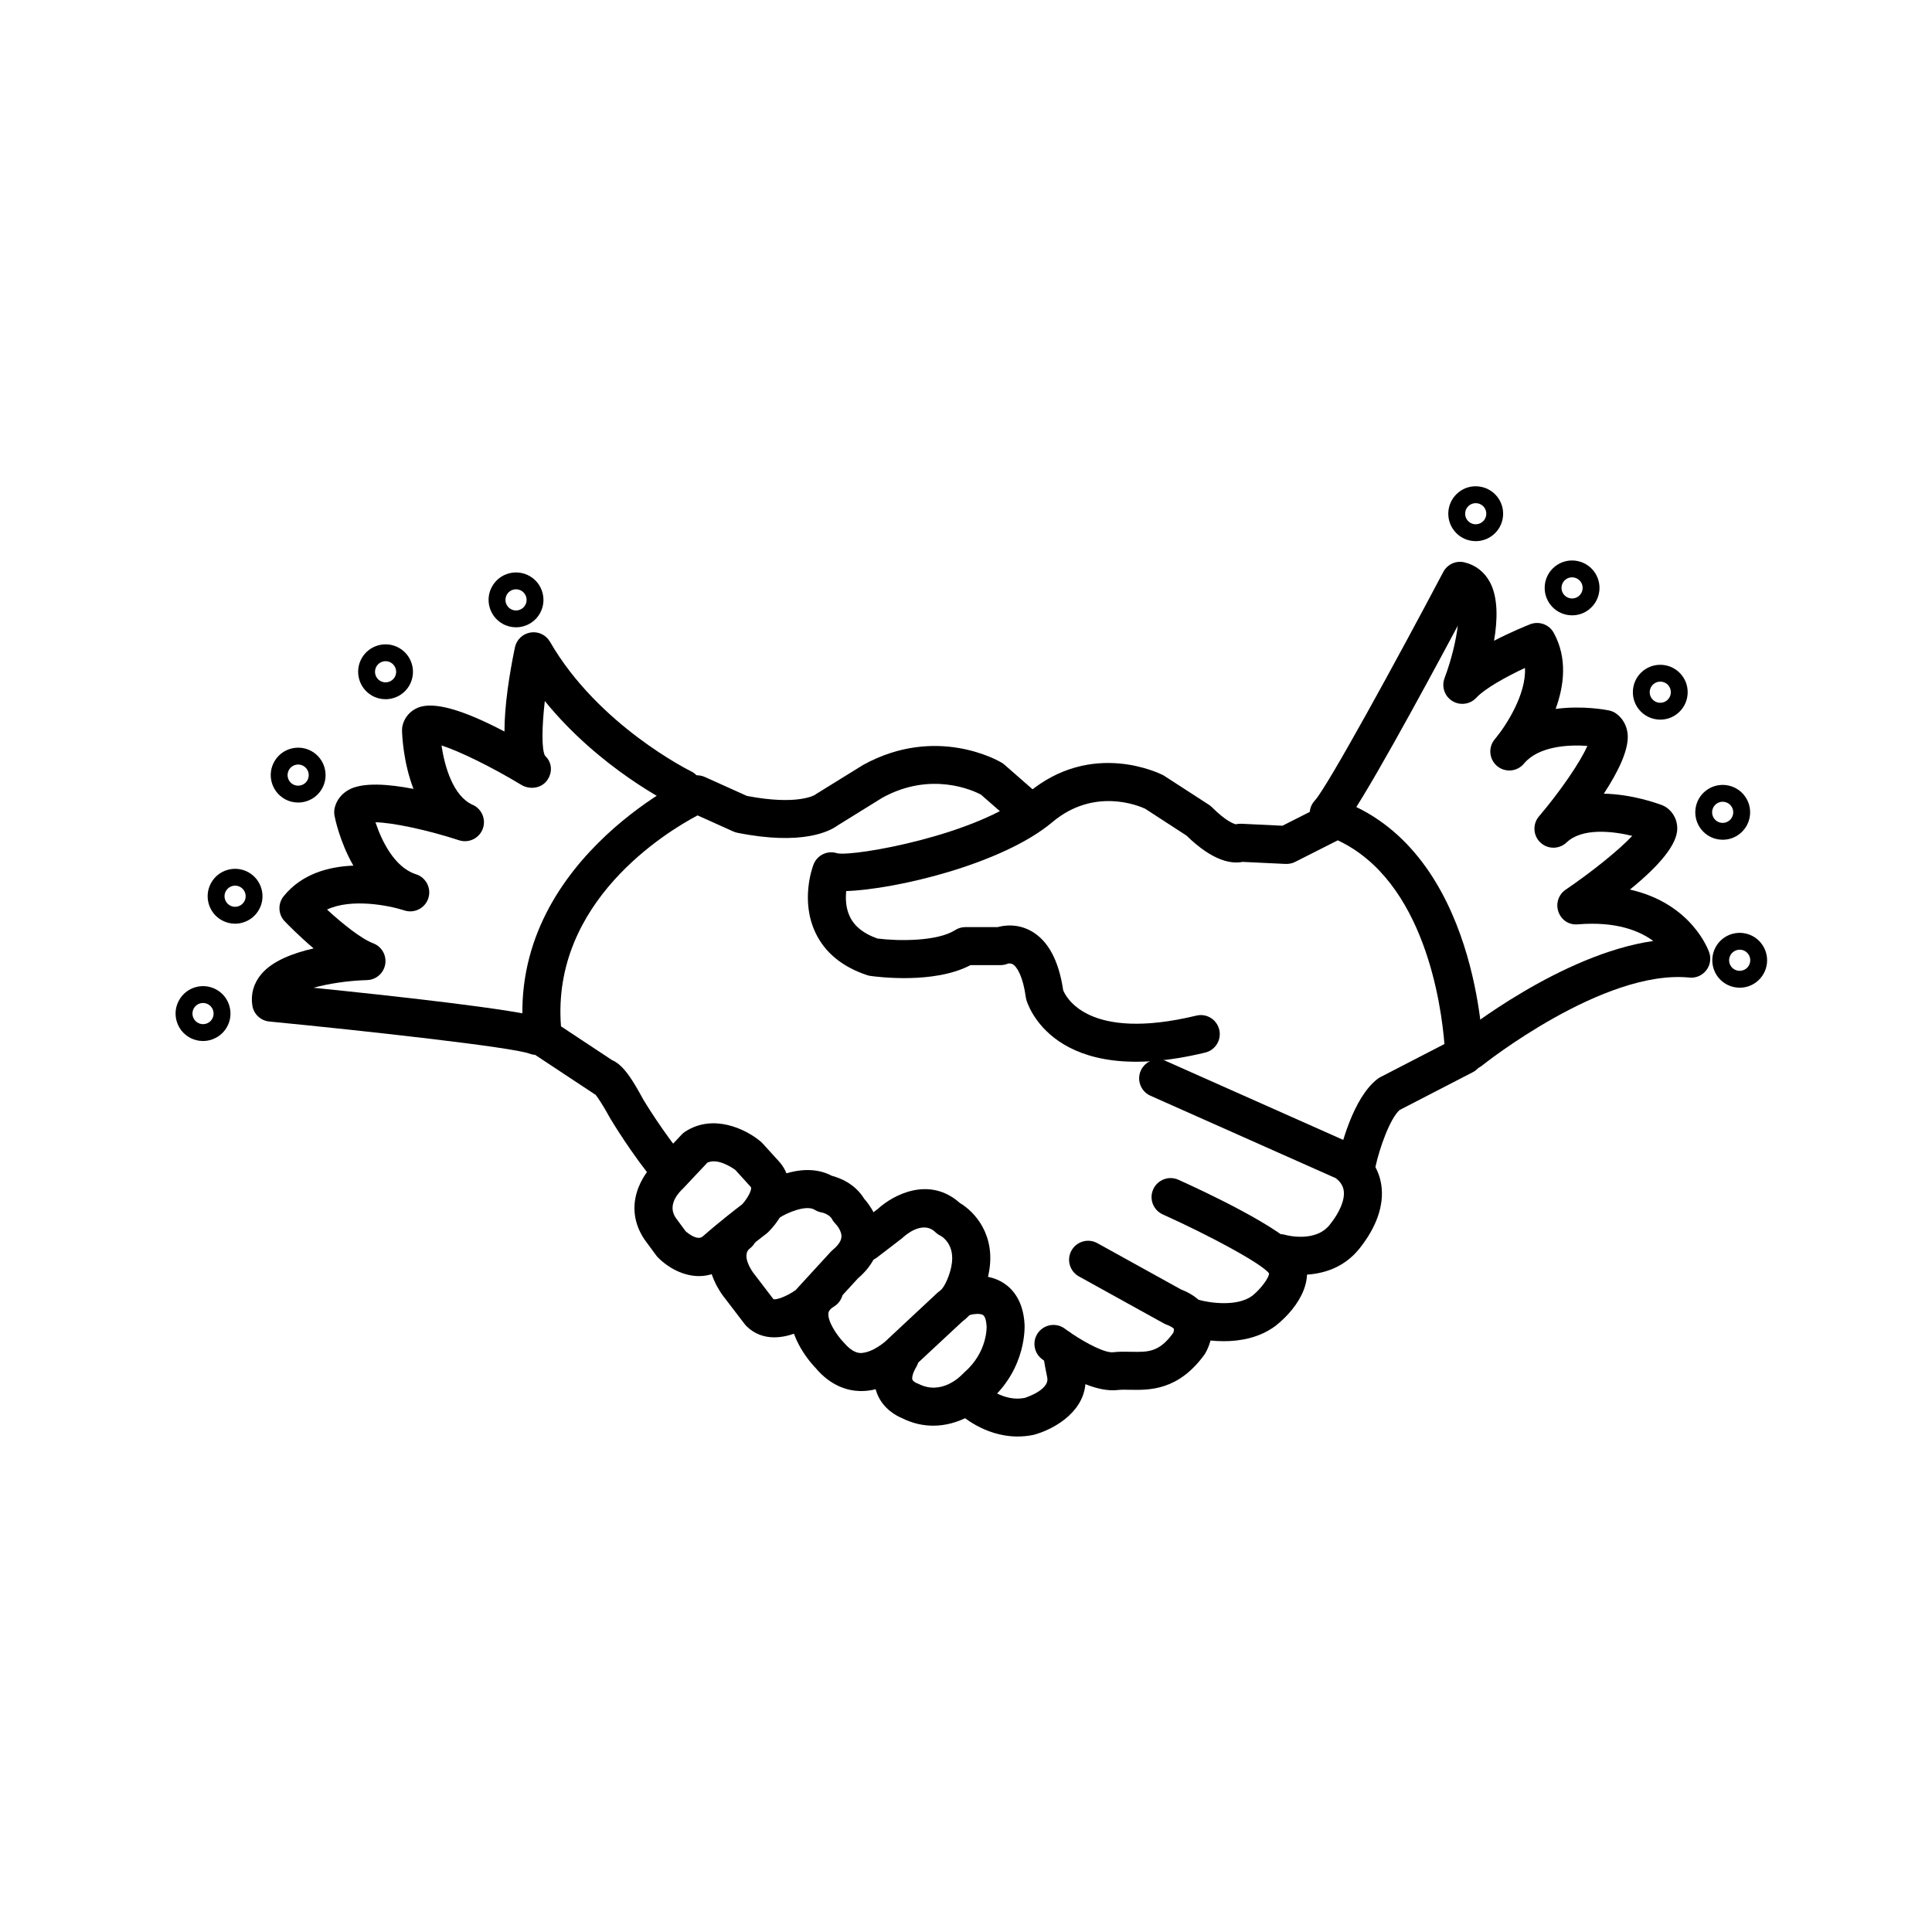
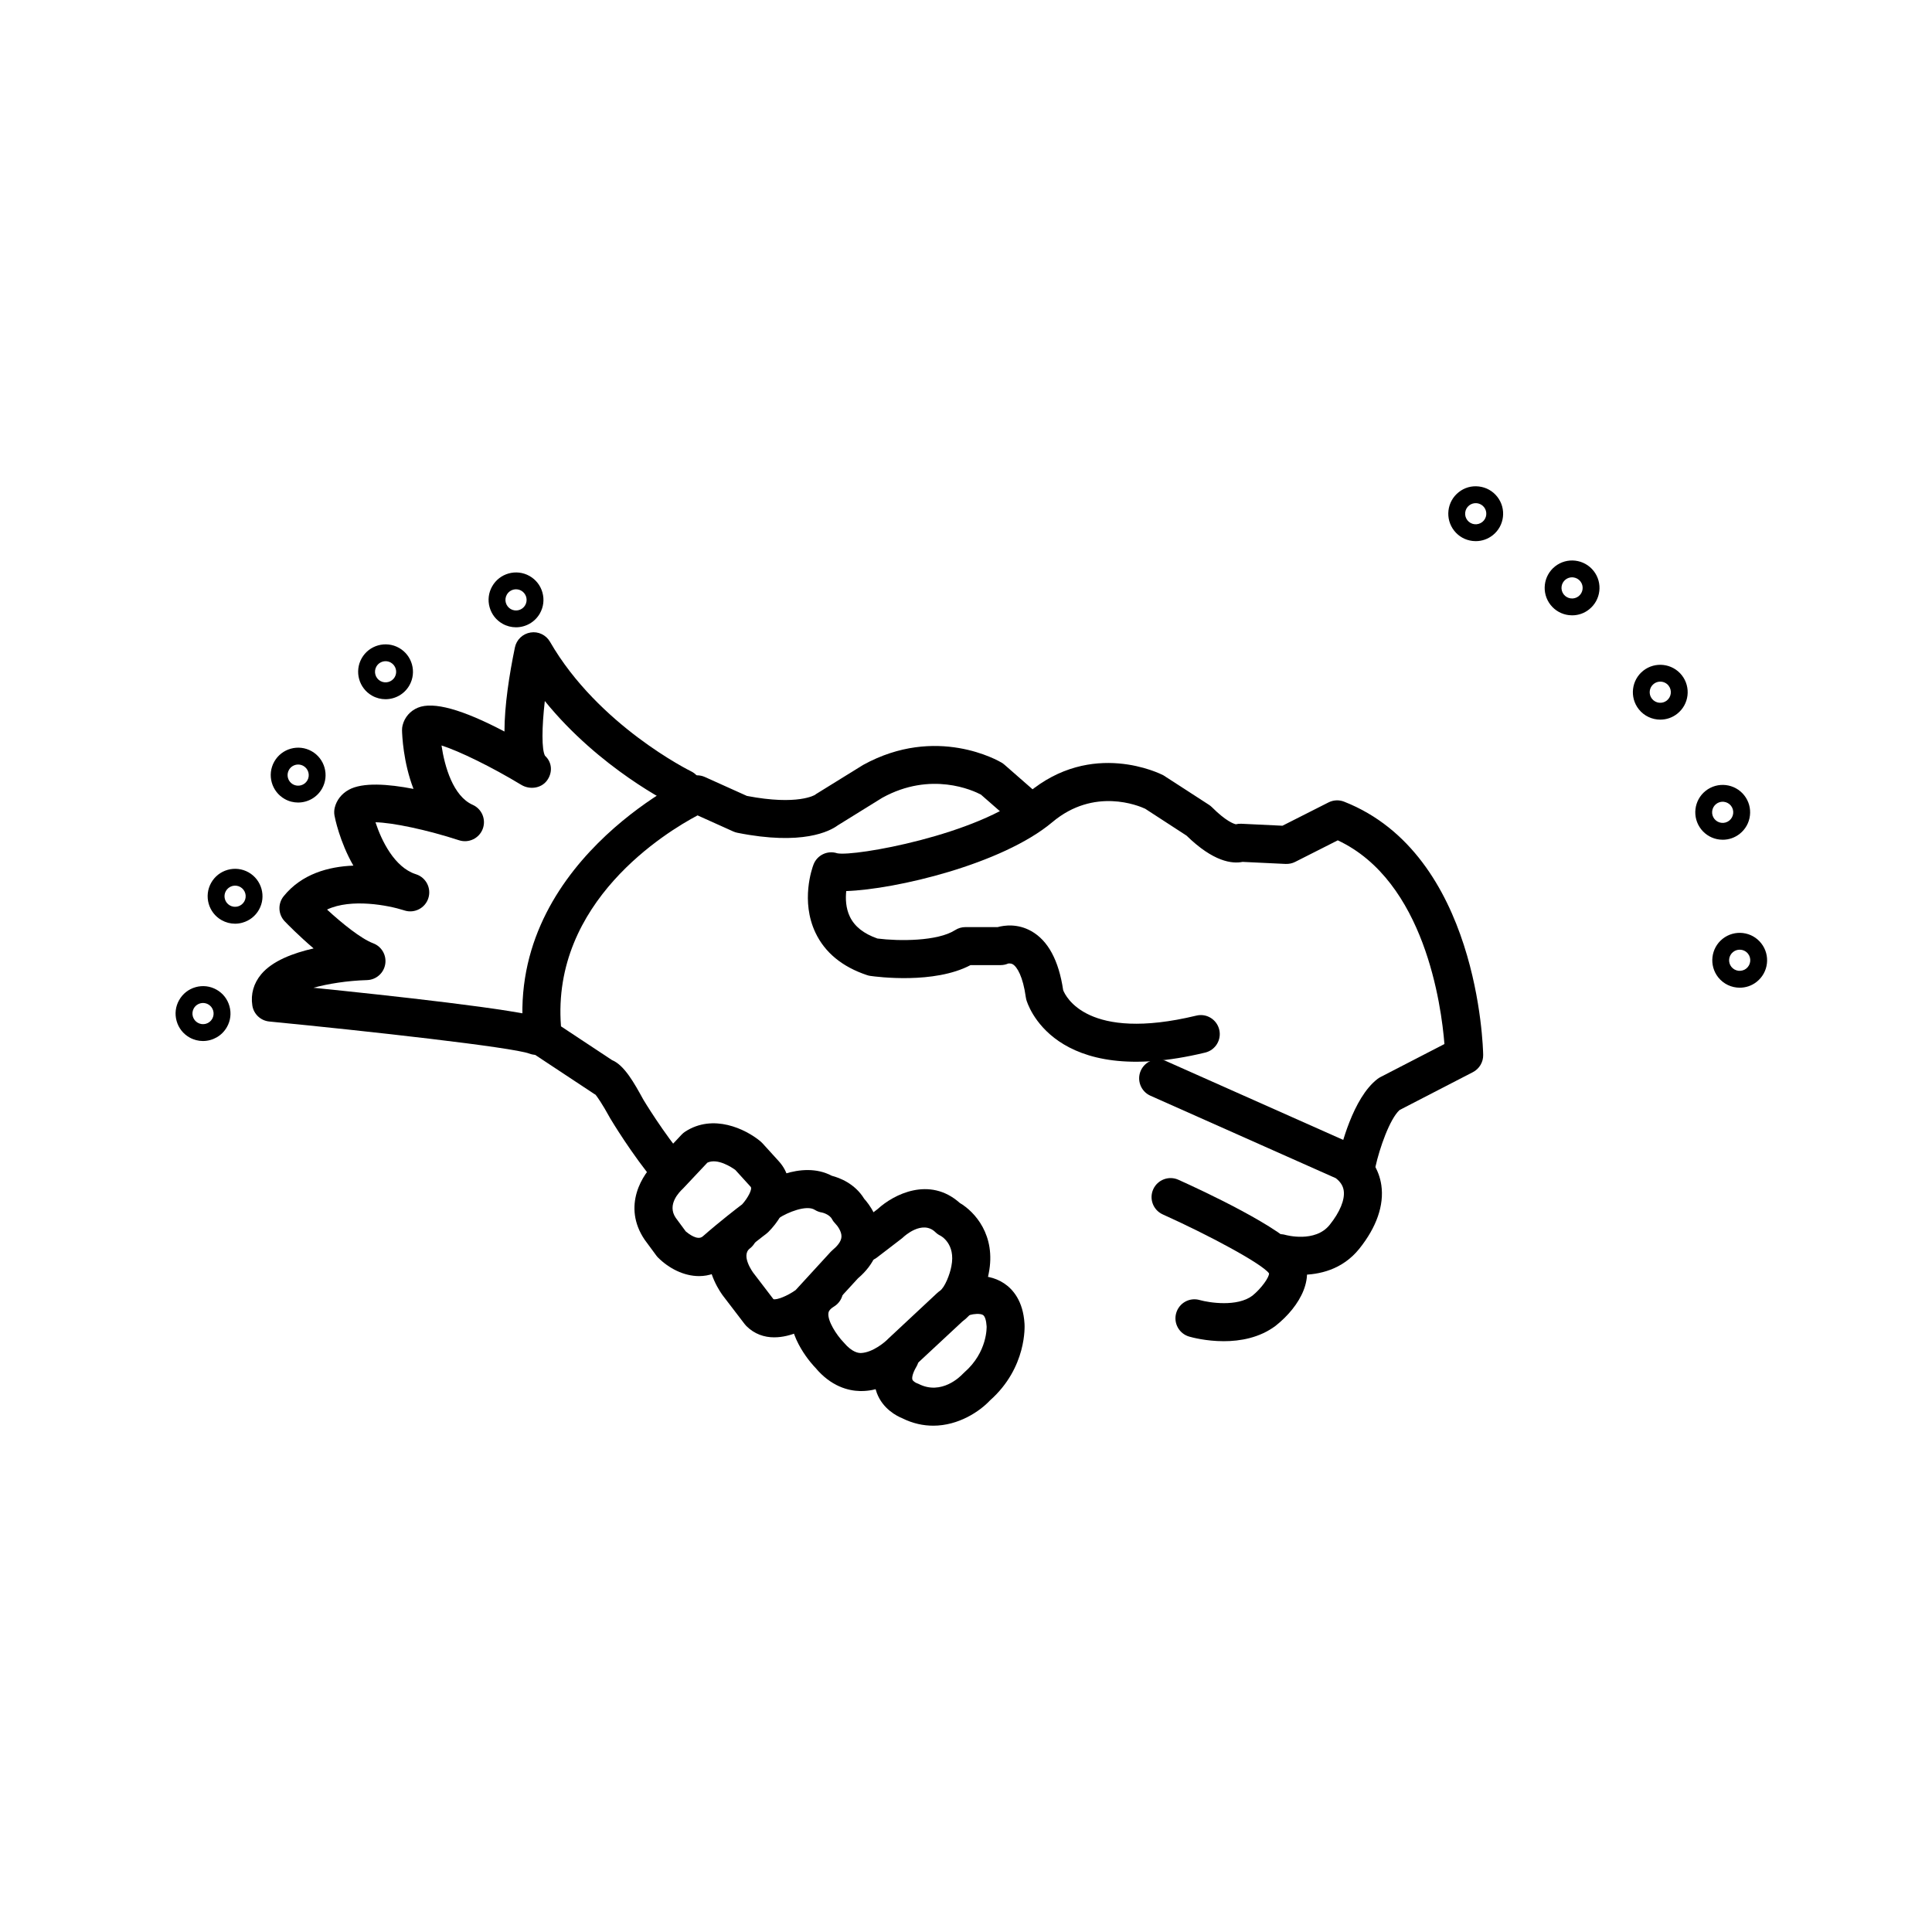
<svg xmlns="http://www.w3.org/2000/svg" fill="#000000" width="800px" height="800px" version="1.1" viewBox="144 144 512 512">
  <g>
    <path d="m321.96 459.73c-1.445 0-2.875-0.613-3.875-1.812-6.731-8.082-12.105-17.105-12.332-17.48-2.223-4.047-3.438-5.715-3.926-6.324-0.121-0.066-0.238-0.133-0.352-0.211l-16.367-10.82c-1.23-0.812-2.047-2.125-2.223-3.594-5.629-46.25 43.246-69.328 43.742-69.555 1.324-0.613 2.84-0.621 4.176-0.02l11.129 5.012c13.551 2.606 18.055-0.277 18.102-0.312 0.215-0.191 0.191-0.156 0.438-0.309l12.242-7.578c19.445-10.73 36.023-1.039 36.723-0.621 0.258 0.156 0.5 0.328 0.727 0.527l9.332 8.16c2.098 1.832 2.309 5.012 0.48 7.109-1.844 2.09-5.023 2.297-7.109 0.473l-8.926-7.809c-2.062-1.082-13.215-6.273-26.129 0.852l-11.805 7.316c-2.074 1.535-9.355 5.41-26.59 1.961-0.371-0.074-0.734-0.191-1.082-0.344l-9.473-4.266c-8.297 4.398-38.762 22.863-36.195 55.906l13.543 8.957c3.273 1.352 5.894 6.125 8.293 10.484 0 0 5.144 8.605 11.332 16.035 1.785 2.137 1.492 5.316-0.645 7.094-0.949 0.785-2.094 1.168-3.231 1.168z" />
    <path d="m329.26 482.18c-4.047 0-8.031-2.07-10.863-4.906-0.18-0.176-0.344-0.367-0.492-0.574l-3.059-4.152c-6.055-8.941-0.594-17.477 3.129-20.758l6.66-7.106c0.273-0.293 0.574-0.539 0.906-0.762 7.453-4.883 16.055-0.715 19.961 2.519 0.188 0.152 0.359 0.316 0.52 0.492l4.375 4.812c5.223 5.75 2.215 13.75-2.793 18.758-0.168 0.168-0.348 0.324-0.539 0.469-0.051 0.039-5.164 3.883-10.191 8.289-2.371 2.055-5.008 2.918-7.613 2.918zm-3.535-11.852c0.715 0.609 3.133 2.516 4.504 1.336 4.621-4.047 9.18-7.543 10.449-8.504 1.441-1.57 2.793-4.055 2.258-4.641l-4.066-4.473c-0.961-0.699-4.719-3.195-7.406-1.93l-6.492 6.898c-0.984 0.922-4.262 4.223-1.898 7.715z" />
    <path d="m349.2 498.41c-2.684 0-5.266-0.863-7.418-3.008-0.156-0.156-0.301-0.324-0.438-0.504l-5.684-7.43c-0.473-0.613-4.664-6.277-3.844-12.531 0.418-3.215 2.074-6.004 4.781-8.082 2.207-1.688 5.371-1.273 7.062 0.938s1.273 5.371-0.934 7.062c-2.465 1.891 0.805 6.324 0.945 6.508l5.305 6.938c0.883 0.238 3.652-0.828 5.875-2.414l9.289-10.133c0.156-0.172 0.328-0.332 0.508-0.484 1.039-0.855 2.293-2.16 2.352-3.512 0.07-1.441-1.133-2.988-1.562-3.41-0.359-0.359-0.711-0.82-0.945-1.266-0.695-1.309-2.613-1.742-2.629-1.742-0.691-0.105-1.352-0.348-1.941-0.719-2.207-1.406-7.301 0.734-9.41 2.125-2.324 1.547-5.445 0.891-6.977-1.438s-0.887-5.453 1.441-6.977c1.152-0.762 11.211-7.094 19.473-2.731 1.988 0.516 6.086 2.016 8.57 6.09 1.336 1.477 4.227 5.289 4.062 10.363-0.098 2.769-1.168 6.856-5.734 10.746l-9.395 10.246c-0.195 0.215-0.414 0.414-0.641 0.59-3.391 2.625-7.875 4.773-12.113 4.773z" />
    <path d="m372.25 512.64h-0.309c-3.113-0.066-7.703-1.195-11.879-6.203-0.523-0.516-7.477-7.859-6.516-15.66 0.324-2.625 1.664-6.34 6.223-9.129 2.367-1.449 5.473-0.711 6.926 1.664 1.457 2.371 0.711 5.473-1.664 6.926-1.371 0.84-1.457 1.492-1.492 1.77-0.262 2.055 2.152 5.785 3.996 7.691 2.371 2.828 4.062 2.856 4.609 2.867 3.184-0.125 6.535-3.008 7.281-3.828l12.977-12.113c0.203-0.188 0.414-0.352 0.641-0.508 1.336-0.891 2.695-4.414 3.082-6.543 1.211-6.035-2.887-8.098-2.926-8.117-0.48-0.23-0.922-0.539-1.305-0.918-3.481-3.371-8.344 1.152-8.543 1.352-0.125 0.121-0.262 0.238-0.402 0.344l-6.555 5.027c-2.203 1.684-5.367 1.273-7.062-0.938-1.691-2.207-1.273-5.367 0.934-7.062l6.363-4.883c4.188-3.84 13.715-8.746 21.738-1.578 3.91 2.293 9.684 8.539 7.656 18.66-0.262 1.43-1.875 9.039-7.008 12.773l-12.426 11.566c-0.359 0.441-6.391 6.84-14.34 6.84z" />
    <path d="m391.3 521.82c-2.606 0-5.375-0.562-8.211-1.977-1.359-0.551-5.113-2.414-6.715-6.676-0.941-2.5-1.391-6.621 1.793-12.062 1.41-2.402 4.488-3.211 6.891-1.805s3.211 4.492 1.797 6.891c-1.055 1.797-1.223 2.973-1.055 3.426 0.168 0.441 0.922 0.832 0.926 0.836 0.242 0.082 0.473 0.176 0.699 0.293 6.102 3.117 11.141-2.031 11.695-2.625 0.121-0.133 0.281-0.289 0.414-0.402 6.231-5.41 5.934-12.16 5.93-12.234-0.098-1.559-0.441-2.644-0.941-2.984-0.762-0.508-2.691-0.262-3.344-0.047-2.637 0.922-5.496-0.516-6.394-3.144-0.898-2.637 0.516-5.496 3.148-6.394 0.699-0.242 7.047-2.246 12.203 1.215 2.246 1.512 5.008 4.59 5.371 10.688 0.031 0.414 0.711 11.566-9.148 20.305-2.703 2.891-8.316 6.699-15.059 6.699z" />
-     <path d="m413.7 524.69c-9.07 0-15.367-5.984-15.668-6.273-2-1.934-2.055-5.125-0.117-7.125 1.926-1.996 5.098-2.051 7.098-0.141 0.145 0.125 4.918 4.465 10.586 3.301-0.055 0 6.629-2.035 5.93-5.391-0.438-2.074-0.68-3.488-0.84-4.473-0.191-0.137-0.395-0.297-0.621-0.469-2.172-1.707-2.57-4.836-0.891-7.027 1.688-2.191 4.816-2.621 7.023-0.973 0.23 0.176 0.473 0.348 0.715 0.523 0.121 0.082 0.227 0.141 0.312 0.195 0.336 0.211 0.645 0.43 0.918 0.648 4.012 2.672 8.82 5.133 10.871 4.867 1.516-0.168 3.09-0.16 4.691-0.117 4.586 0.102 7.5 0.137 11.23-5.031 0.066-0.145 0.227-0.836 0.16-1.023-0.039-0.102-0.5-0.613-1.93-1.129-0.258-0.098-0.504-0.203-0.734-0.332l-22.516-12.461c-2.434-1.352-3.316-4.414-1.969-6.848 1.355-2.43 4.418-3.316 6.848-1.969l22.184 12.277c4.934 1.895 6.887 4.957 7.656 7.231 1.684 4.961-1.062 9.441-1.379 9.934-6.961 9.672-14.672 9.508-19.746 9.426-1.164-0.023-2.301-0.066-3.387 0.066-2.648 0.289-5.629-0.422-8.484-1.559-0.68 7.836-8.879 12.152-13.742 13.438-1.453 0.301-2.856 0.434-4.199 0.434z" />
    <path d="m468.29 499.43c-4.672 0-8.41-1.008-9.141-1.219-2.672-0.77-4.219-3.566-3.445-6.238 0.77-2.66 3.523-4.223 6.223-3.449 2.519 0.707 9.926 1.879 13.961-1.148 2.422-1.949 4.527-4.973 4.414-5.93-1.984-2.644-16.156-10.211-28.156-15.613-2.539-1.145-3.672-4.121-2.527-6.66 1.148-2.535 4.121-3.664 6.66-2.527 6.438 2.898 27.805 12.832 32.188 18.914 4.664 6.481 0.133 14.609-6.43 19.801-4.262 3.195-9.406 4.07-13.746 4.07z" />
    <path d="m488.73 481.84c-3.797 0-6.644-0.82-6.902-0.902-2.664-0.801-4.176-3.606-3.379-6.273 0.797-2.648 3.578-4.168 6.242-3.391 0.074 0.02 7.828 2.16 11.695-2.684 2.707-3.375 4.062-6.68 3.715-9.062-0.176-1.258-0.867-2.344-2.098-3.293l-49.125-21.855c-2.543-1.133-3.684-4.109-2.559-6.648 1.133-2.543 4.117-3.68 6.648-2.559l49.621 22.078c0.297 0.133 0.574 0.293 0.84 0.48 3.75 2.625 6.047 6.207 6.644 10.379 0.754 5.273-1.254 11.082-5.82 16.793-4.523 5.648-10.766 6.938-15.523 6.938z" />
    <path d="m503.61 457.11c-0.359 0-0.719-0.039-1.082-0.117-2.715-0.59-4.438-3.273-3.844-5.996 0.574-2.637 3.789-16.062 10.387-21.078 0.23-0.176 0.484-0.332 0.734-0.469l16.984-8.77c-0.816-10.242-5.231-43.195-28.266-53.984l-11.305 5.719c-0.777 0.395-1.594 0.555-2.516 0.535l-11.41-0.543c-2.746 0.555-7.727 0-14.844-6.957l-10.969-7.129c-1.707-0.797-13.531-5.754-24.586 3.547-13.32 11.191-41.625 17.84-54.633 18.273-0.211 1.969-0.141 4.5 0.961 6.785 1.254 2.602 3.641 4.5 7.297 5.789 5.707 0.734 15.949 0.754 20.59-2.223 0.812-0.523 1.758-0.801 2.727-0.801h8.551c1.805-0.492 5.289-0.969 8.898 1.055 4.453 2.492 7.297 7.766 8.465 15.66 0.656 1.676 6.438 13.707 35.277 6.746 2.707-0.672 5.43 1.004 6.082 3.707 0.656 2.707-1.008 5.426-3.707 6.082-40.426 9.785-47.168-13.082-47.434-14.062-0.059-0.211-0.102-0.422-0.125-0.641-0.742-5.394-2.281-8.035-3.473-8.707-0.535-0.297-1.16-0.188-1.176-0.191-0.637 0.281-1.324 0.422-2.016 0.422h-7.977c-9.613 5.09-24.773 3.117-26.551 2.863-0.297-0.039-0.594-0.109-0.875-0.207-6.57-2.191-11.164-5.969-13.664-11.23-3.988-8.398-0.898-17.105-0.527-18.066 0.957-2.527 3.734-3.848 6.301-2.992 4.508 0.918 37.285-4.852 50.539-15.98 16.949-14.242 35.105-5.09 35.871-4.695l12.086 7.824c0.297 0.191 0.57 0.414 0.816 0.66 3.672 3.672 5.742 4.375 6.309 4.504 0.473-0.117 0.926-0.156 1.445-0.141l10.914 0.523 12.219-6.184c1.281-0.645 2.777-0.719 4.117-0.191 35.52 13.969 36.82 64.949 36.855 67.117 0.035 1.914-1.023 3.684-2.727 4.566l-19.422 10.031c-2.637 2.383-5.34 10.23-6.383 14.988-0.516 2.356-2.602 3.957-4.918 3.957z" />
-     <path d="m533.64 427.48c-1.477 0-2.938-0.645-3.934-1.883-1.746-2.172-1.391-5.344 0.773-7.086 1.25-0.996 27.246-21.648 51.66-25.141-3.769-2.766-9.977-5.234-19.984-4.41-2.43 0.223-4.402-1.188-5.164-3.344-0.754-2.156 0.031-4.559 1.926-5.844 7.25-4.922 14.309-10.688 17.648-14.258-5.481-1.324-13.375-2.117-17.402 1.742-1.941 1.844-4.988 1.863-6.938 0.023-1.953-1.84-2.121-4.887-0.383-6.926 5.805-6.832 11.047-14.559 12.82-18.68-5.176-0.387-12.918 0.133-16.73 4.606-0.059 0.07-0.102 0.117-0.121 0.145-1.797 2.109-4.961 2.352-7.074 0.578-2.117-1.785-2.398-4.941-0.625-7.074 0.051-0.066 0.105-0.125 0.156-0.191 2.754-3.301 8.238-11.664 7.863-18.727-4.922 2.301-10.57 5.402-12.914 7.918-1.637 1.758-4.297 2.106-6.34 0.848-2.047-1.266-2.906-3.805-2.062-6.055 1.855-4.934 3.039-9.98 3.508-13.898-9.164 17.164-26.184 48.551-30.52 53.203-1.891 2.039-5.09 2.152-7.117 0.25-2.035-1.895-2.152-5.082-0.25-7.125 3.285-3.531 21.891-37.551 34.043-60.574 1.078-2.035 3.391-3.102 5.637-2.543 2.961 0.715 5.301 2.551 6.758 5.305 2.168 4.098 1.996 10.004 1.066 15.461 4.609-2.379 8.727-4.035 9.547-4.359 2.359-0.918 5.039 0.031 6.262 2.258 3.68 6.68 2.766 13.992 0.508 20.176 7.273-0.984 13.668 0.301 14.137 0.398 0.707 0.145 1.367 0.438 1.945 0.855 1.664 1.211 2.719 3.062 2.984 5.219 0.5 4.188-2.559 10.289-6.293 15.984 7.578 0.152 14.305 2.613 15.527 3.082 0.418 0.16 0.816 0.383 1.18 0.648 1.793 1.328 2.801 3.375 2.754 5.617-0.082 3.981-4.293 9.359-12.543 16.066 16.375 3.699 20.793 16.031 21.016 16.68 0.555 1.621 0.246 3.414-0.82 4.758-1.062 1.344-2.75 2.07-4.445 1.883-22.793-2.254-54.574 23.027-54.895 23.285-0.941 0.766-2.062 1.129-3.164 1.129z" />
    <path d="m605.05 405.75c-2.144 0-4.273-0.941-5.707-2.75-2.488-3.152-1.953-7.734 1.188-10.219 1.531-1.211 3.473-1.742 5.356-1.516 1.93 0.227 3.656 1.195 4.856 2.719 2.481 3.148 1.945 7.723-1.203 10.207-1.32 1.051-2.906 1.559-4.488 1.559zm-0.016-10.07c-0.609 0-1.223 0.195-1.738 0.605-1.211 0.953-1.422 2.727-0.465 3.934 0.457 0.578 1.145 0.961 1.875 1.047 0.734 0.074 1.492-0.125 2.066-0.586 1.215-0.961 1.422-2.731 0.469-3.941-0.555-0.695-1.375-1.059-2.207-1.059z" />
    <path d="m600.55 366.54c-0.289 0-0.57-0.016-0.863-0.051-1.934-0.227-3.656-1.195-4.863-2.719-2.473-3.141-1.941-7.715 1.195-10.195 3.16-2.492 7.727-1.949 10.219 1.195 1.203 1.527 1.742 3.43 1.512 5.359-0.227 1.93-1.195 3.652-2.719 4.852-1.289 1.016-2.856 1.559-4.481 1.559zm-0.012-10.074c-0.625 0-1.25 0.211-1.75 0.609-0.574 0.449-0.957 1.133-1.043 1.867-0.09 0.734 0.121 1.484 0.578 2.066 0.957 1.215 2.719 1.426 3.934 0.473 1.223-0.973 1.426-2.734 0.473-3.945-0.457-0.586-1.145-0.961-1.875-1.047-0.102-0.02-0.211-0.023-0.316-0.023z" />
    <path d="m584 334.71c-2.144 0-4.273-0.941-5.707-2.75-2.488-3.152-1.953-7.734 1.188-10.219 3.16-2.492 7.738-1.934 10.211 1.199 2.481 3.148 1.945 7.723-1.203 10.207-1.32 1.051-2.906 1.562-4.488 1.562zm-0.012-10.07c-0.609 0-1.223 0.195-1.738 0.605-1.211 0.953-1.422 2.727-0.465 3.934 0.957 1.211 2.719 1.426 3.934 0.473 1.219-0.969 1.426-2.731 0.473-3.945-0.551-0.699-1.371-1.066-2.203-1.066z" />
    <path d="m560.64 307.07c-0.289 0-0.574-0.016-0.863-0.051-1.934-0.227-3.656-1.195-4.863-2.719-2.481-3.148-1.945-7.723 1.203-10.207 3.144-2.481 7.723-1.945 10.207 1.203 2.481 3.148 1.945 7.723-1.203 10.207-1.281 1.027-2.856 1.566-4.481 1.566zm-0.012-10.078c-0.625 0-1.25 0.211-1.75 0.609-1.211 0.953-1.422 2.727-0.465 3.934 0.957 1.215 2.719 1.426 3.934 0.473 1.219-0.961 1.43-2.731 0.473-3.945-0.457-0.586-1.145-0.961-1.875-1.047-0.098-0.012-0.211-0.023-0.316-0.023z" />
    <path d="m535.09 287.41c-0.289 0-0.57-0.016-0.855-0.051-1.934-0.227-3.656-1.188-4.863-2.719-2.484-3.152-1.941-7.734 1.211-10.211 1.5-1.195 3.391-1.742 5.344-1.508 1.934 0.227 3.664 1.195 4.867 2.727 2.473 3.144 1.934 7.715-1.203 10.195-1.301 1.02-2.867 1.566-4.5 1.566zm-2.215-5.539c0.457 0.586 1.148 0.969 1.879 1.055 0.734 0.082 1.492-0.133 2.074-0.594 1.203-0.945 1.414-2.715 0.465-3.926-0.004 0-0.004-0.004-0.004-0.004l-0.453 0.359 0.453-0.359c-0.465-0.586-1.148-0.961-1.879-1.047-0.77-0.082-1.492 0.133-2.062 0.586-1.219 0.953-1.426 2.723-0.473 3.93 0.004 0.004 0 0 0 0z" />
    <path d="m286.1 423.55c-0.594 0-1.195-0.105-1.777-0.324-4.516-1.703-43.047-6-68.961-8.516-2.297-0.223-4.144-1.977-4.492-4.246-0.465-3.012 0.348-5.871 2.344-8.266 2.969-3.562 8.504-5.637 13.898-6.856-3.949-3.359-7.043-6.539-7.652-7.176-1.758-1.828-1.879-4.68-0.293-6.648 4.785-5.934 11.898-7.863 18.48-8.121-3.656-6.348-4.914-12.766-4.996-13.234-0.133-0.707-0.109-1.426 0.055-2.121 0.488-1.996 1.805-3.68 3.699-4.734 3.68-2.047 10.496-1.543 17.176-0.242-2.731-7.07-3.008-14.219-3.039-15.531-0.004-0.449 0.039-0.898 0.152-1.336 0.535-2.121 2.016-3.824 4.066-4.664 4.082-1.676 11.777 0.453 22.93 6.328 0-6.906 1.285-15.121 2.766-22.289 0.422-2.051 2.07-3.621 4.133-3.953 2.062-0.348 4.121 0.645 5.168 2.457 12.777 22.184 37.156 34.219 37.398 34.336 2.504 1.219 3.547 4.231 2.328 6.731-1.219 2.504-4.242 3.535-6.731 2.328-0.941-0.457-19.891-9.812-34.371-27.699-0.805 7.074-0.852 12.883 0.055 14.516 1.918 1.742 2.055 4.492 0.508 6.574-1.551 2.082-4.578 2.469-6.797 1.129-7.871-4.766-16.461-8.953-21.141-10.438 0.82 5.578 3.066 13.422 8.258 15.73 2.449 1.09 3.617 3.906 2.656 6.41-0.961 2.5-3.723 3.812-6.266 2.984-8.523-2.781-17.664-4.695-22.148-4.769 1.613 4.922 5.027 11.895 10.609 13.734 0.086 0.023 0.145 0.047 0.18 0.059 2.629 0.867 4.066 3.691 3.219 6.328-0.848 2.637-3.68 4.086-6.301 3.258-0.074-0.023-0.156-0.051-0.23-0.074-4.09-1.301-13.91-3.195-20.312-0.172 3.996 3.68 9.008 7.727 12.227 8.941 2.254 0.848 3.586 3.168 3.188 5.547-0.398 2.371-2.418 4.137-4.82 4.203-5.266 0.156-10.387 0.984-14.199 2.031 19.363 1.969 54.859 5.805 60.809 8.051 2.606 0.984 3.914 3.883 2.938 6.488-0.758 2.008-2.676 3.246-4.711 3.246z" />
    <path d="m280.74 310.24c-1.211 0-2.434-0.301-3.559-0.938-1.688-0.953-2.91-2.508-3.43-4.379-0.523-1.867-0.289-3.836 0.672-5.523 1.969-3.492 6.41-4.727 9.898-2.762 1.688 0.953 2.91 2.508 3.43 4.379 0.523 1.867 0.289 3.828-0.664 5.523-1.34 2.371-3.809 3.699-6.348 3.699zm0.02-10.07c-0.984 0-1.934 0.516-2.453 1.43-0.363 0.645-0.457 1.422-0.258 2.133 0.203 0.711 0.68 1.328 1.324 1.691 1.344 0.75 3.059 0.289 3.824-1.066 0.363-0.645 0.457-1.422 0.258-2.137-0.203-0.715-0.68-1.328-1.324-1.691-0.434-0.242-0.91-0.359-1.371-0.359z" />
    <path d="m246.17 329.3c-1.203 0-2.43-0.301-3.559-0.934-3.496-1.977-4.731-6.414-2.766-9.906 1.965-3.492 6.41-4.731 9.898-2.766 3.492 1.969 4.731 6.414 2.766 9.906-1.328 2.367-3.797 3.699-6.34 3.699zm0.02-10.074c-0.984 0-1.934 0.516-2.449 1.426-0.762 1.352-0.281 3.062 1.062 3.824 1.352 0.75 3.062 0.281 3.824-1.062 0.762-1.352 0.281-3.062-1.062-3.824-0.434-0.246-0.914-0.363-1.375-0.363z" />
    <path d="m223 356.68c-1.203 0-2.422-0.297-3.547-0.934-3.5-1.977-4.734-6.414-2.769-9.906 1.969-3.492 6.414-4.731 9.898-2.766 3.492 1.969 4.731 6.414 2.766 9.906-1.336 2.371-3.805 3.699-6.348 3.699zm0.02-10.07c-0.984 0-1.934 0.516-2.449 1.426-0.762 1.352-0.281 3.062 1.066 3.824 1.352 0.75 3.062 0.281 3.824-1.062 0.762-1.352 0.281-3.062-1.062-3.824-0.438-0.242-0.914-0.363-1.379-0.363z" />
    <path d="m206.29 388.79c-1.234 0-2.453-0.316-3.562-0.941-3.492-1.969-4.731-6.41-2.766-9.898 0.953-1.691 2.508-2.91 4.383-3.438 1.879-0.523 3.836-0.281 5.523 0.664 3.492 1.977 4.731 6.414 2.762 9.906-0.945 1.684-2.5 2.906-4.375 3.43-0.645 0.188-1.305 0.277-1.965 0.277zm-2.434-8.652-0.004 0.004c-0.754 1.34-0.277 3.055 1.074 3.812 0.645 0.363 1.414 0.453 2.133 0.258 0.711-0.203 1.324-0.68 1.688-1.324 0.762-1.352 0.281-3.062-1.062-3.824-0.645-0.367-1.426-0.457-2.137-0.258-0.715 0.207-1.328 0.688-1.691 1.332l0.504 0.281z" />
    <path d="m197.79 419.88c-1.211 0-2.43-0.301-3.559-0.938-1.688-0.945-2.91-2.508-3.43-4.379-0.523-1.875-0.289-3.836 0.672-5.527 0.953-1.688 2.504-2.906 4.375-3.43 1.875-0.523 3.84-0.293 5.531 0.664 1.688 0.945 2.91 2.508 3.43 4.379 0.523 1.875 0.289 3.836-0.672 5.527-1.34 2.371-3.809 3.703-6.348 3.703zm0.016-10.078c-0.977 0-1.93 0.516-2.449 1.426-0.363 0.645-0.457 1.422-0.258 2.133 0.203 0.715 0.68 1.336 1.324 1.691 1.352 0.762 3.059 0.293 3.824-1.062 0.363-0.645 0.457-1.422 0.258-2.133-0.203-0.715-0.68-1.336-1.324-1.691-0.434-0.242-0.906-0.363-1.375-0.363z" />
  </g>
</svg>